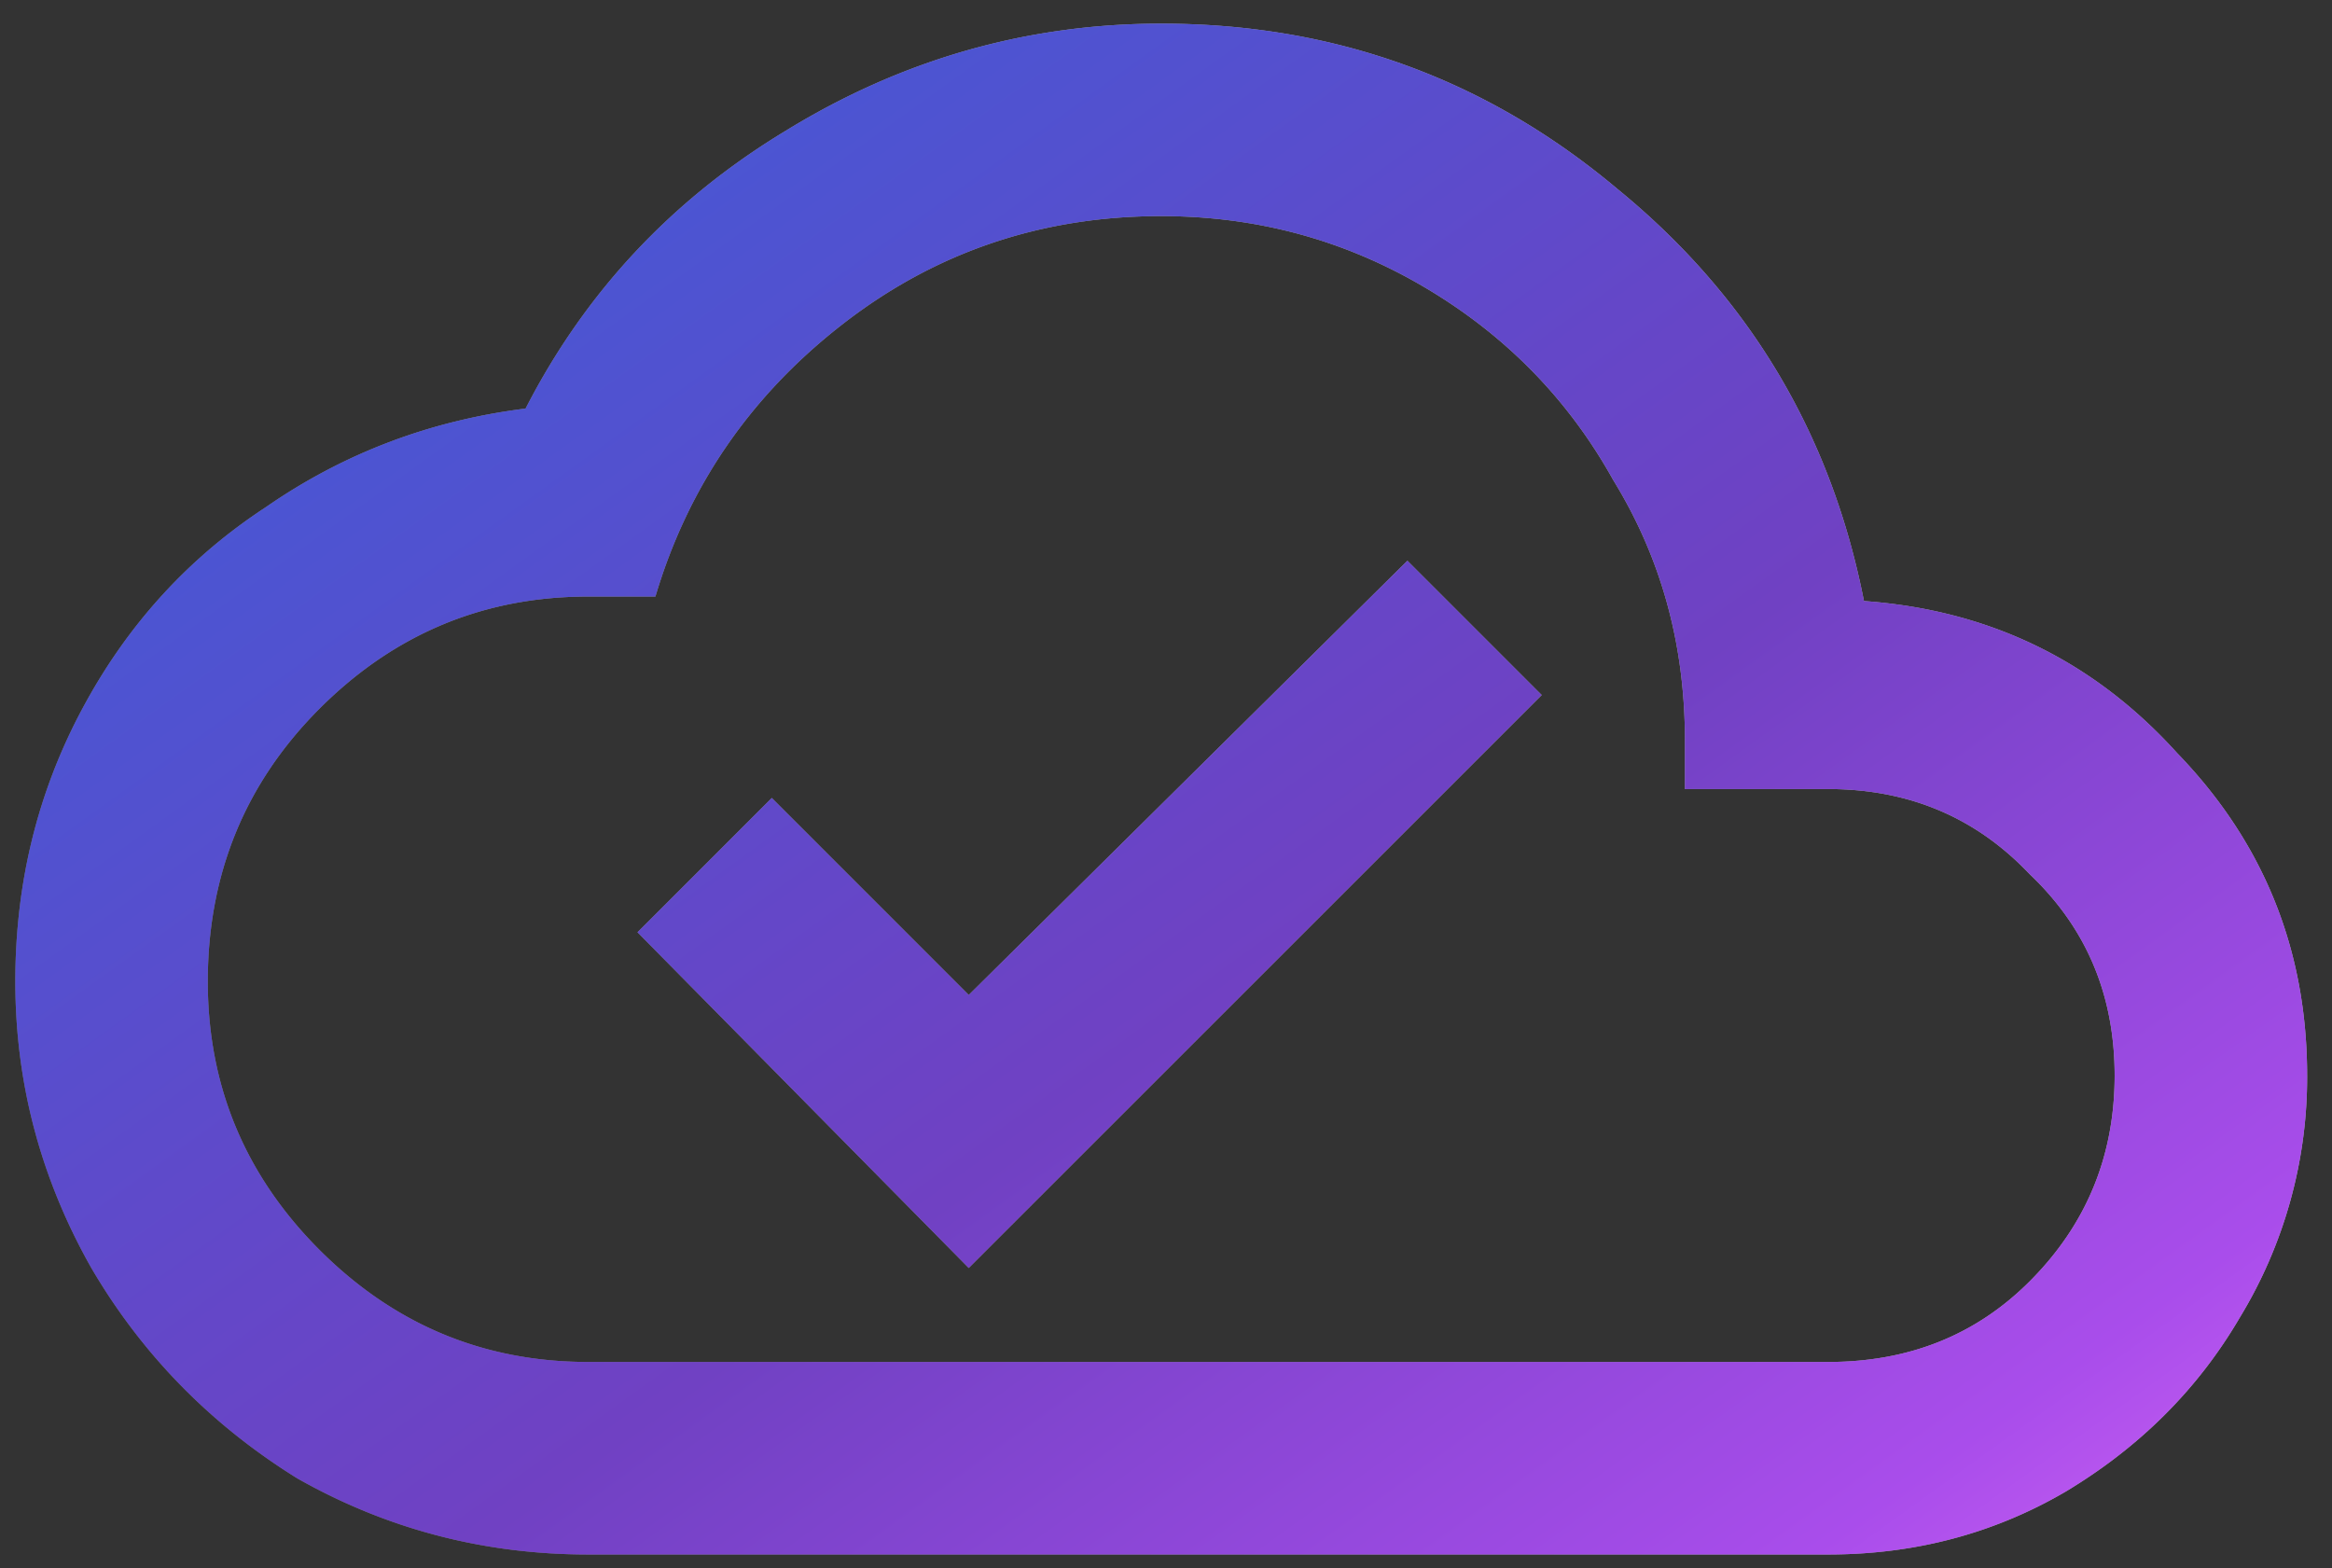
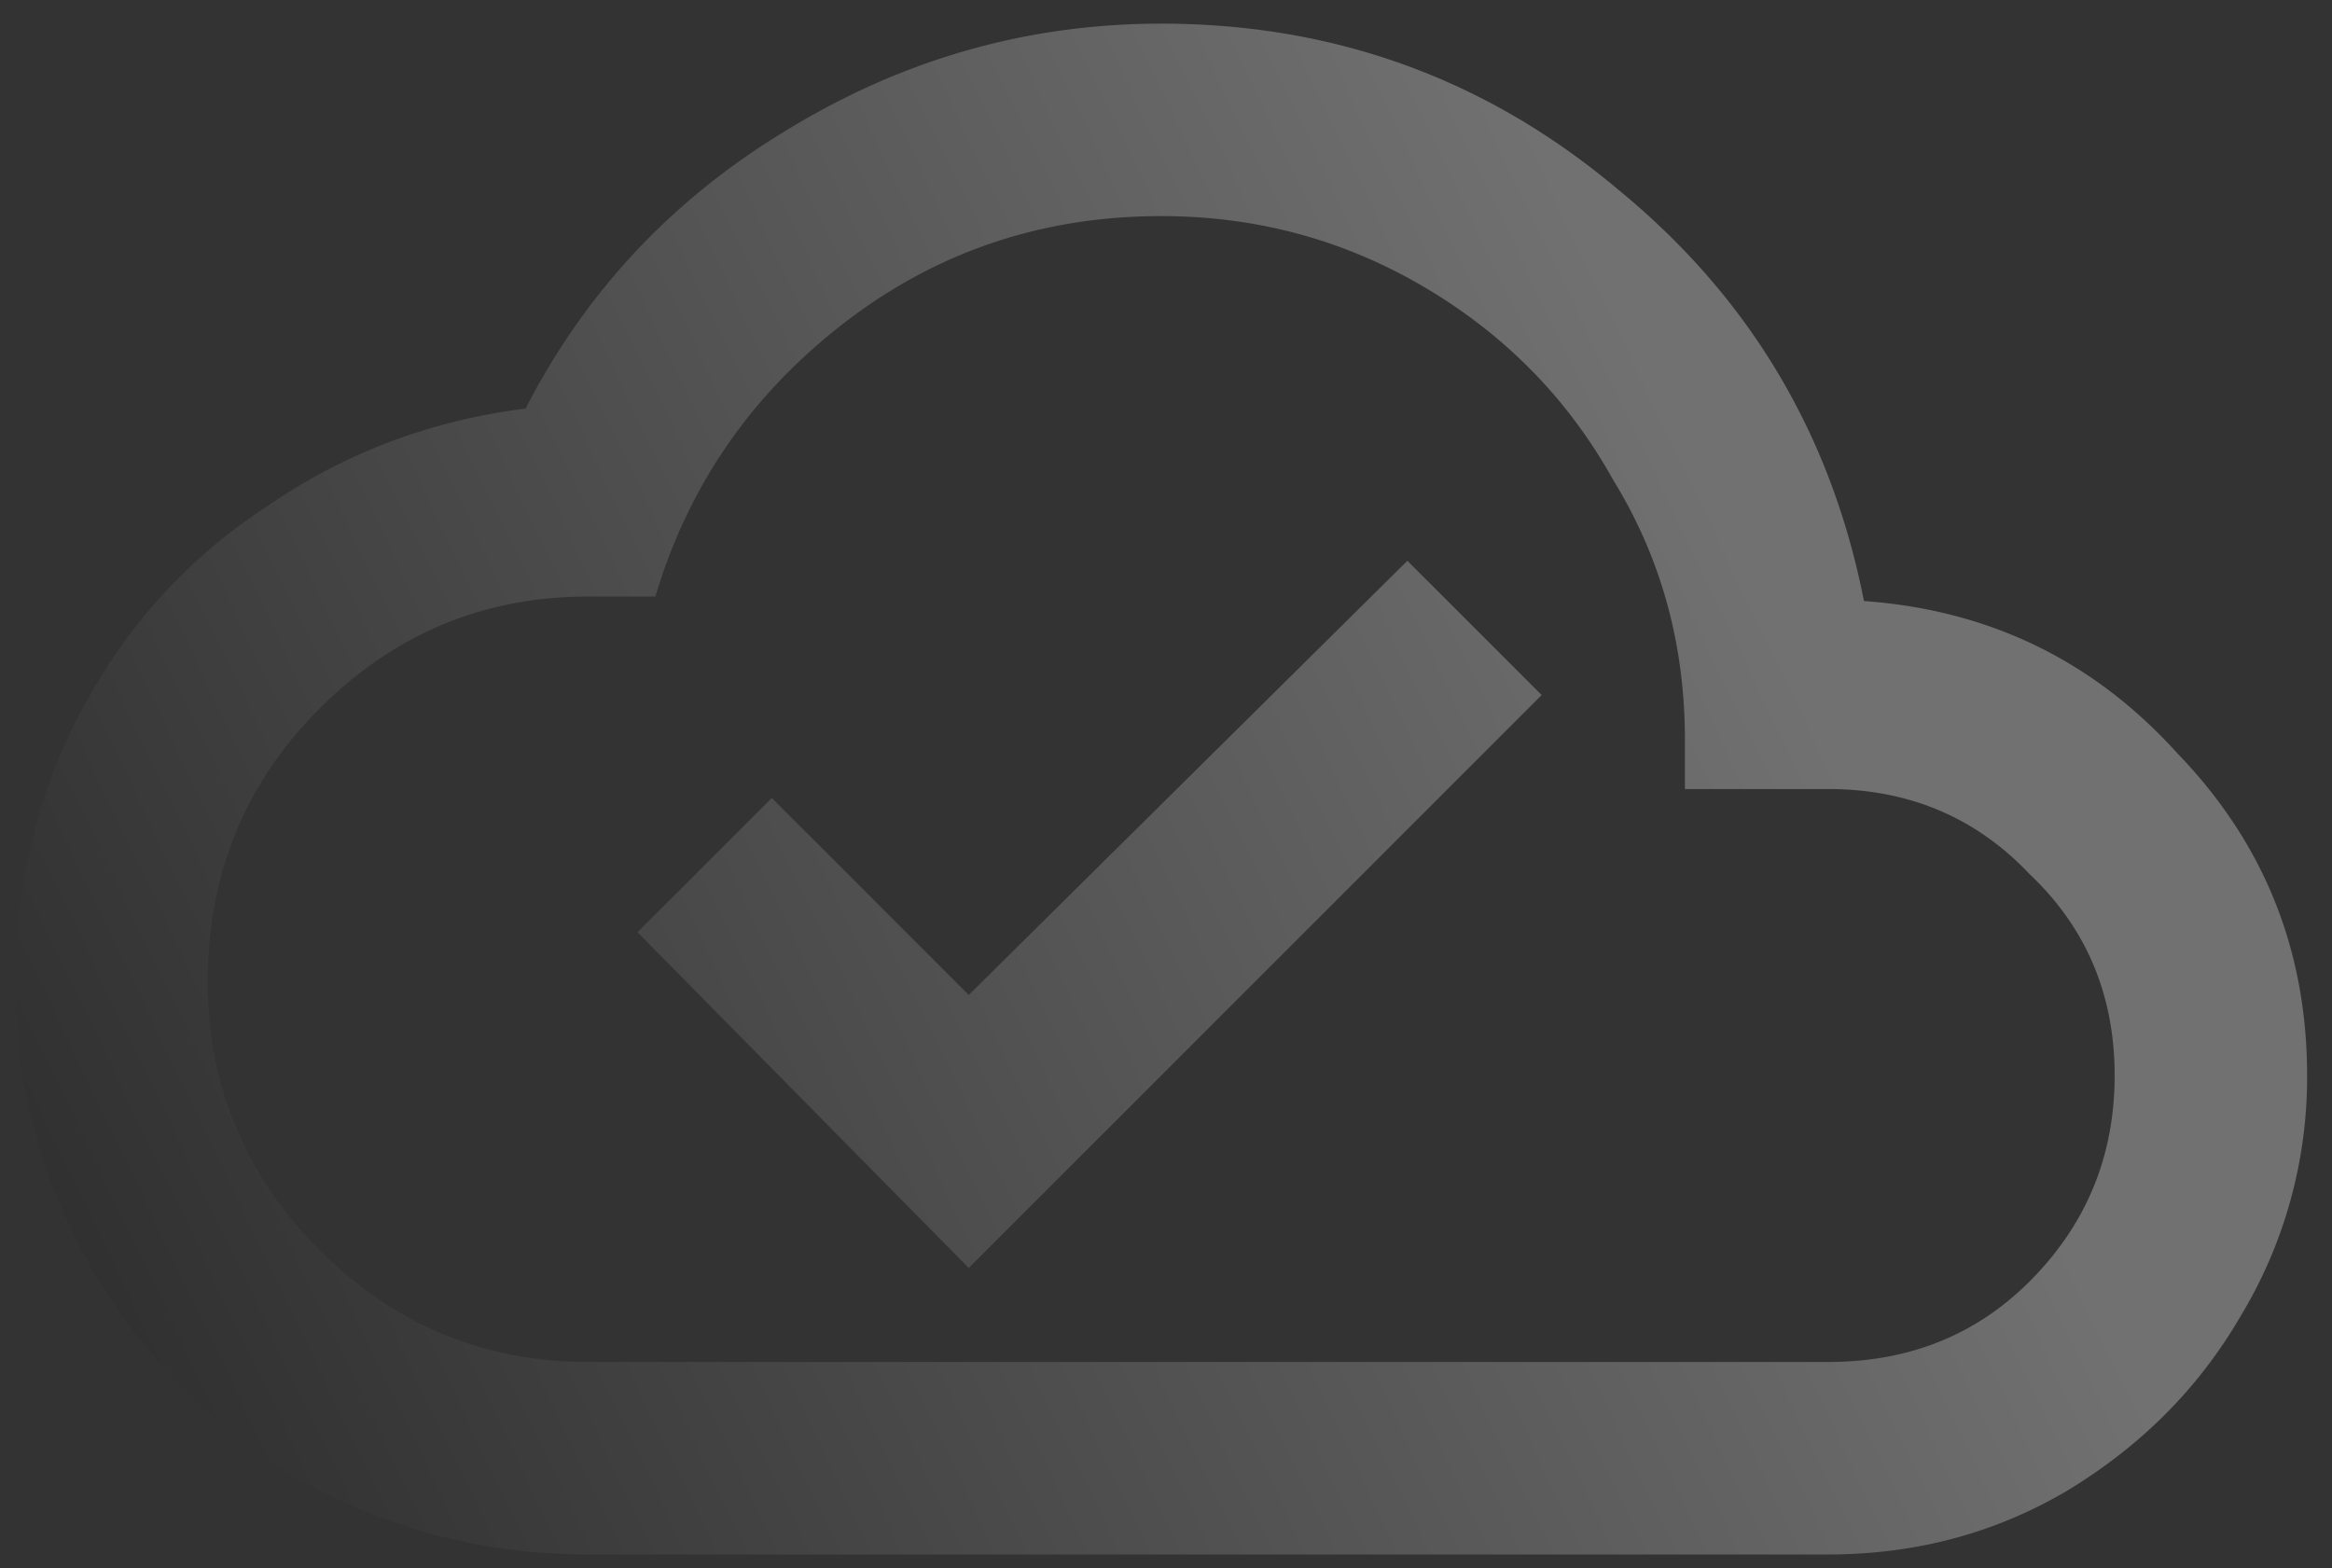
<svg xmlns="http://www.w3.org/2000/svg" width="58" height="39" fill="none">
  <rect width="100%" height="100%" fill="#333333" stroke="none" />
-   <path d="M45.469 33.875c2.004 0 3.674-.668 5.01-2.004 1.41-1.41 2.115-3.117 2.115-5.121 0-2.004-.705-3.674-2.116-5.01-1.335-1.41-3.005-2.115-5.01-2.115h-3.562V18.4c0-2.375-.593-4.527-1.781-6.457-1.113-2.004-2.672-3.6-4.676-4.787-2.004-1.187-4.193-1.781-6.568-1.781-2.969 0-5.604.89-7.904 2.672-2.301 1.781-3.86 4.045-4.676 6.79h-1.67c-2.598 0-4.824.929-6.68 2.784-1.855 1.856-2.783 4.12-2.783 6.791 0 2.598.928 4.824 2.783 6.68 1.856 1.855 4.082 2.783 6.68 2.783h30.838Zm.89-18.926c3.118.223 5.715 1.485 7.793 3.785 2.153 2.227 3.229 4.899 3.229 8.016a11.48 11.48 0 0 1-1.67 6.012c-1.04 1.781-2.486 3.228-4.342 4.341-1.781 1.04-3.748 1.56-5.9 1.56H14.63c-2.598 0-5.01-.632-7.236-1.893-2.153-1.336-3.86-3.08-5.122-5.233C1.012 29.311.381 26.936.381 24.412c0-2.45.556-4.713 1.67-6.79 1.113-2.079 2.635-3.749 4.564-5.01 1.93-1.337 4.082-2.153 6.457-2.45 1.485-2.894 3.637-5.195 6.457-6.902C22.424 1.479 25.541.588 28.881.588c4.304 0 8.09 1.373 11.355 4.119 3.266 2.672 5.307 6.086 6.123 10.242ZM24.094 31.537l14.25-14.25-3.34-3.34-10.91 10.8-4.899-4.9-3.34 3.34 8.239 8.35Z" fill="gray" />
  <path d="M45.469 33.875c2.004 0 3.674-.668 5.01-2.004 1.41-1.41 2.115-3.117 2.115-5.121 0-2.004-.705-3.674-2.116-5.01-1.335-1.41-3.005-2.115-5.01-2.115h-3.562V18.4c0-2.375-.593-4.527-1.781-6.457-1.113-2.004-2.672-3.6-4.676-4.787-2.004-1.187-4.193-1.781-6.568-1.781-2.969 0-5.604.89-7.904 2.672-2.301 1.781-3.86 4.045-4.676 6.79h-1.67c-2.598 0-4.824.929-6.68 2.784-1.855 1.856-2.783 4.12-2.783 6.791 0 2.598.928 4.824 2.783 6.68 1.856 1.855 4.082 2.783 6.68 2.783h30.838Zm.89-18.926c3.118.223 5.715 1.485 7.793 3.785 2.153 2.227 3.229 4.899 3.229 8.016a11.48 11.48 0 0 1-1.67 6.012c-1.04 1.781-2.486 3.228-4.342 4.341-1.781 1.04-3.748 1.56-5.9 1.56H14.63c-2.598 0-5.01-.632-7.236-1.893-2.153-1.336-3.86-3.08-5.122-5.233C1.012 29.311.381 26.936.381 24.412c0-2.45.556-4.713 1.67-6.79 1.113-2.079 2.635-3.749 4.564-5.01 1.93-1.337 4.082-2.153 6.457-2.45 1.485-2.894 3.637-5.195 6.457-6.902C22.424 1.479 25.541.588 28.881.588c4.304 0 8.09 1.373 11.355 4.119 3.266 2.672 5.307 6.086 6.123 10.242ZM24.094 31.537l14.25-14.25-3.34-3.34-10.91 10.8-4.899-4.9-3.34 3.34 8.239 8.35Z" fill="url(#a)" fill-opacity=".3" style="mix-blend-mode:soft-light" />
-   <path d="M45.469 33.875c2.004 0 3.674-.668 5.01-2.004 1.41-1.41 2.115-3.117 2.115-5.121 0-2.004-.705-3.674-2.116-5.01-1.335-1.41-3.005-2.115-5.01-2.115h-3.562V18.4c0-2.375-.593-4.527-1.781-6.457-1.113-2.004-2.672-3.6-4.676-4.787-2.004-1.187-4.193-1.781-6.568-1.781-2.969 0-5.604.89-7.904 2.672-2.301 1.781-3.86 4.045-4.676 6.79h-1.67c-2.598 0-4.824.929-6.68 2.784-1.855 1.856-2.783 4.12-2.783 6.791 0 2.598.928 4.824 2.783 6.68 1.856 1.855 4.082 2.783 6.68 2.783h30.838Zm.89-18.926c3.118.223 5.715 1.485 7.793 3.785 2.153 2.227 3.229 4.899 3.229 8.016a11.48 11.48 0 0 1-1.67 6.012c-1.04 1.781-2.486 3.228-4.342 4.341-1.781 1.04-3.748 1.56-5.9 1.56H14.63c-2.598 0-5.01-.632-7.236-1.893-2.153-1.336-3.86-3.08-5.122-5.233C1.012 29.311.381 26.936.381 24.412c0-2.45.556-4.713 1.67-6.79 1.113-2.079 2.635-3.749 4.564-5.01 1.93-1.337 4.082-2.153 6.457-2.45 1.485-2.894 3.637-5.195 6.457-6.902C22.424 1.479 25.541.588 28.881.588c4.304 0 8.09 1.373 11.355 4.119 3.266 2.672 5.307 6.086 6.123 10.242ZM24.094 31.537l14.25-14.25-3.34-3.34-10.91 10.8-4.899-4.9-3.34 3.34 8.239 8.35Z" fill="url(#b)" />
  <defs>
    <linearGradient id="a" x1=".381" y1="48" x2="48.287" y2="25.035" gradientUnits="userSpaceOnUse">
      <stop />
      <stop offset="1" stop-color="#fff" />
    </linearGradient>
    <linearGradient id="b" x1=".381" y1="-9" x2="48.291" y2="57.523" gradientUnits="userSpaceOnUse">
      <stop stop-color="#3364DD" />
      <stop offset=".198" stop-color="#4459D5" />
      <stop offset=".45" stop-color="#6447C8" />
      <stop offset=".55" stop-color="#7041C3" />
      <stop offset=".79" stop-color="#A94DEB" />
      <stop offset="1" stop-color="#FE80FE" />
    </linearGradient>
  </defs>
</svg>